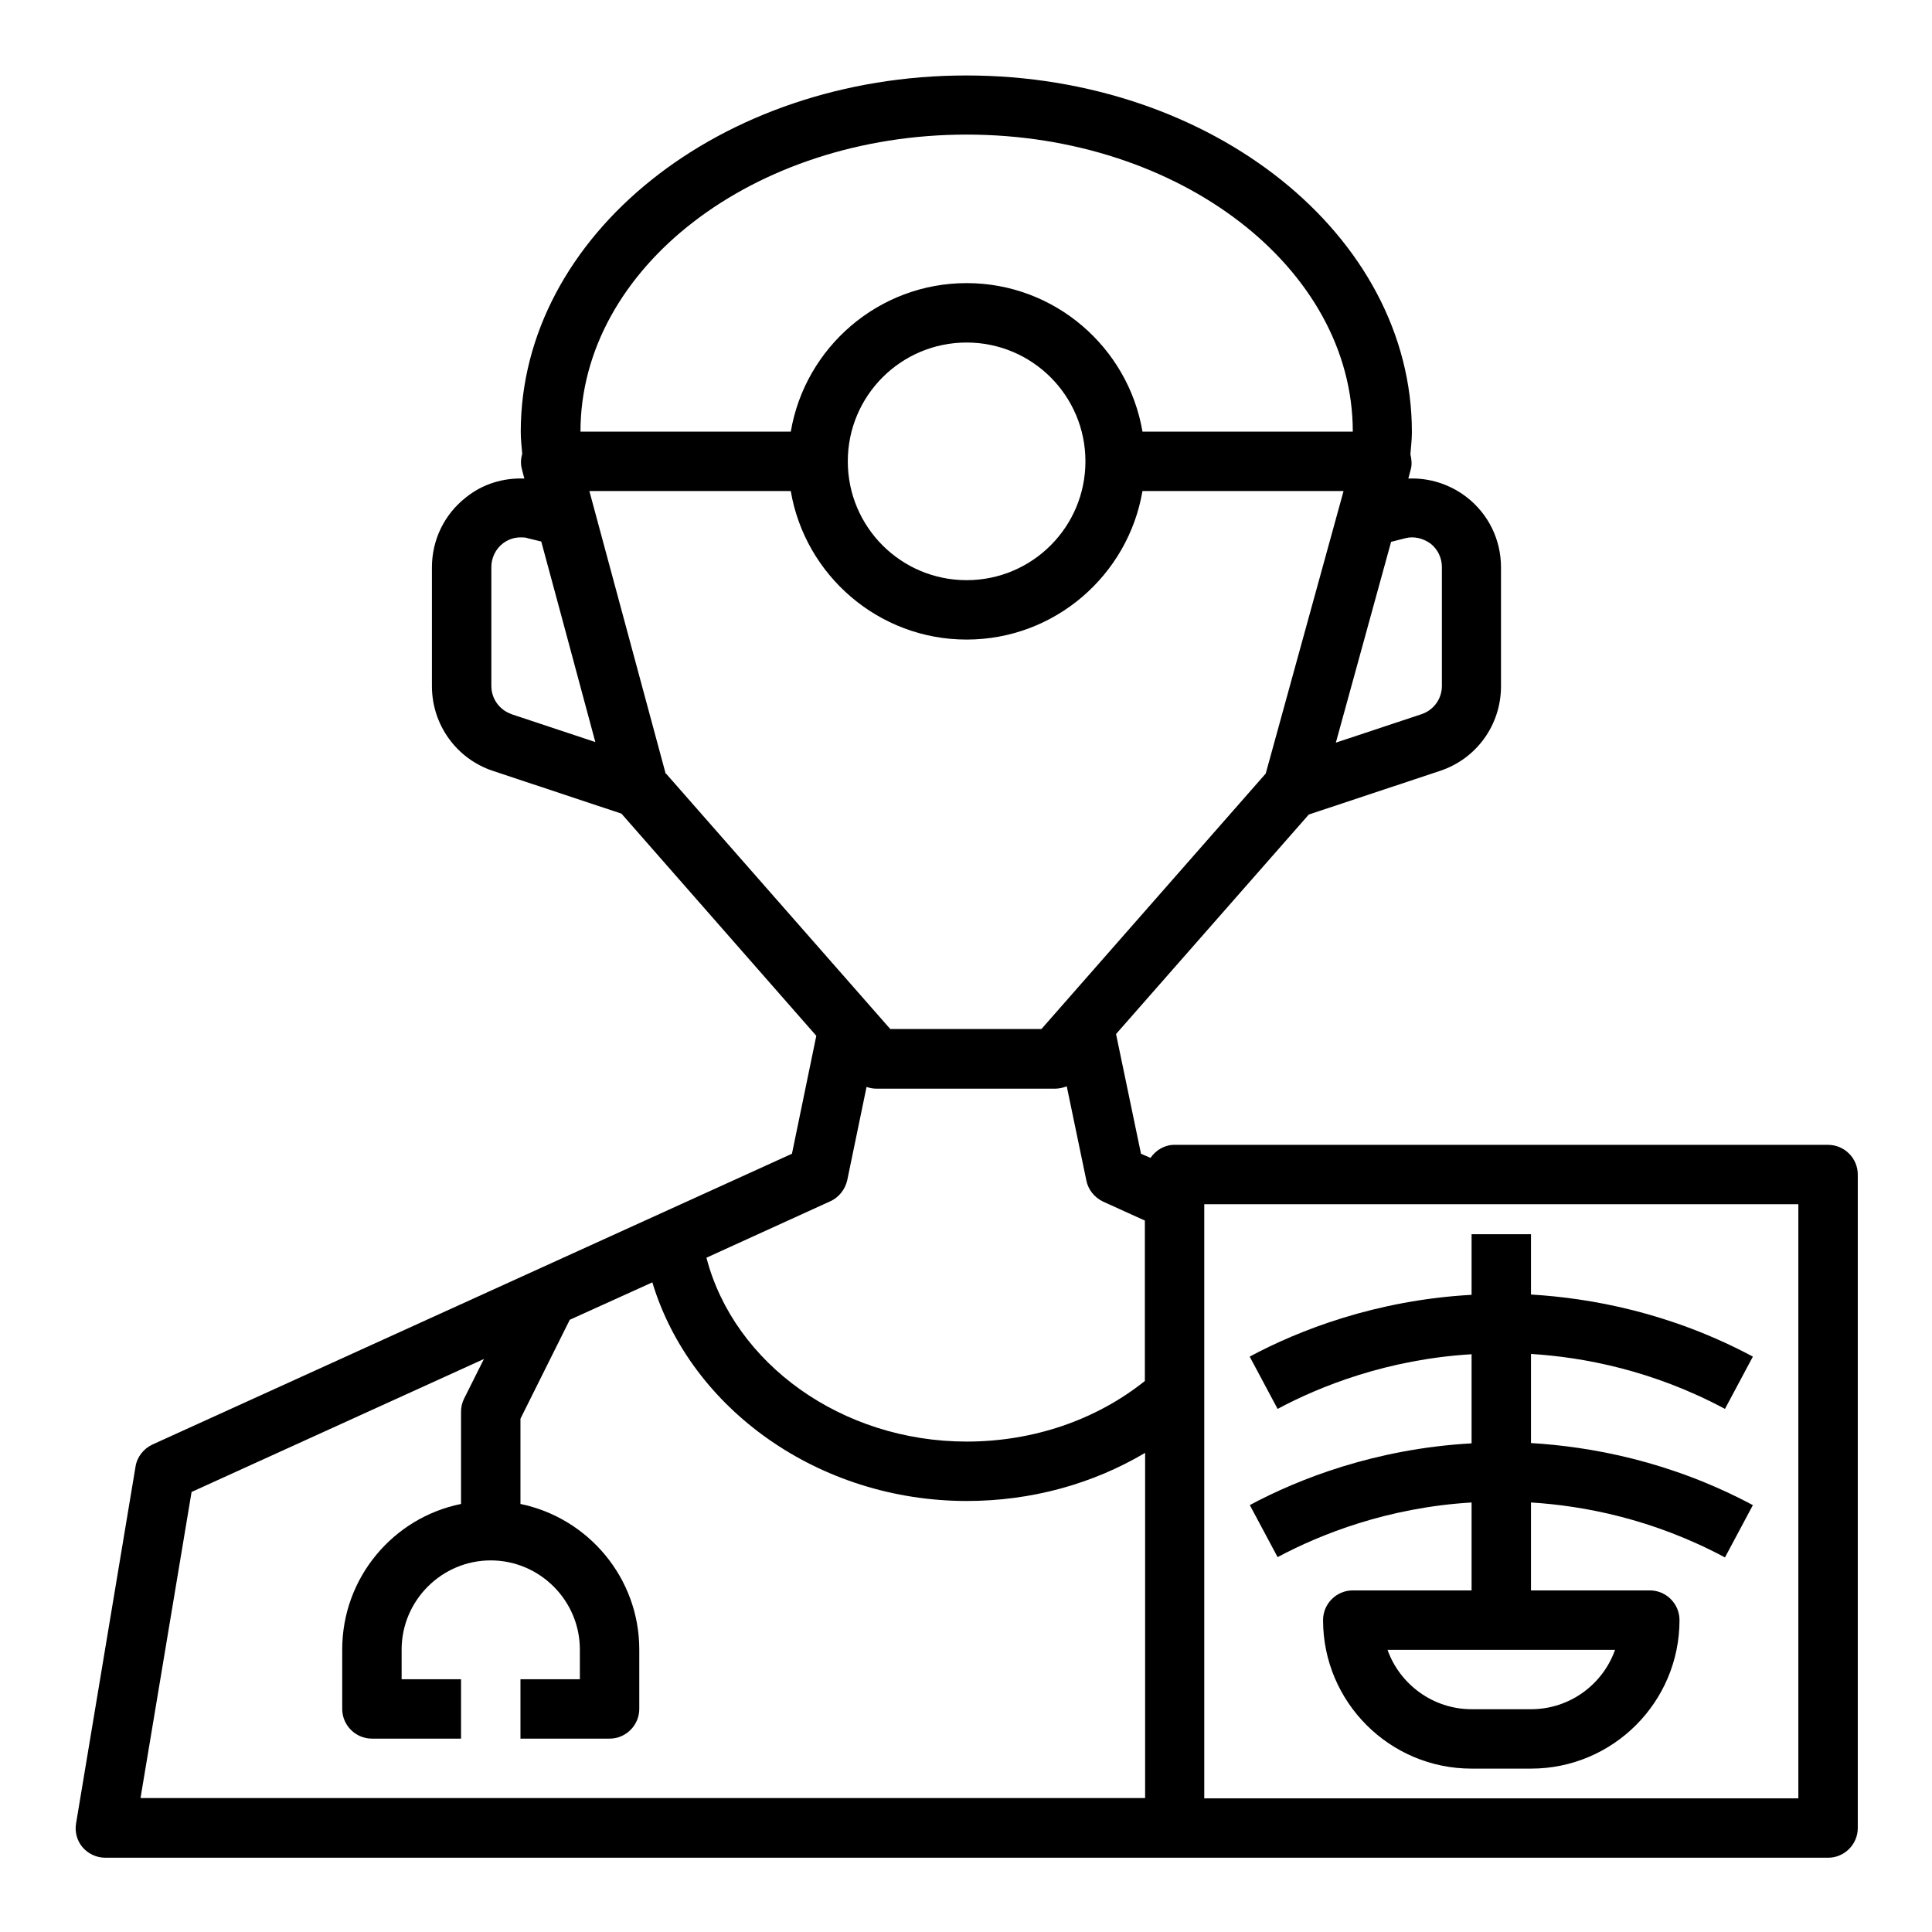
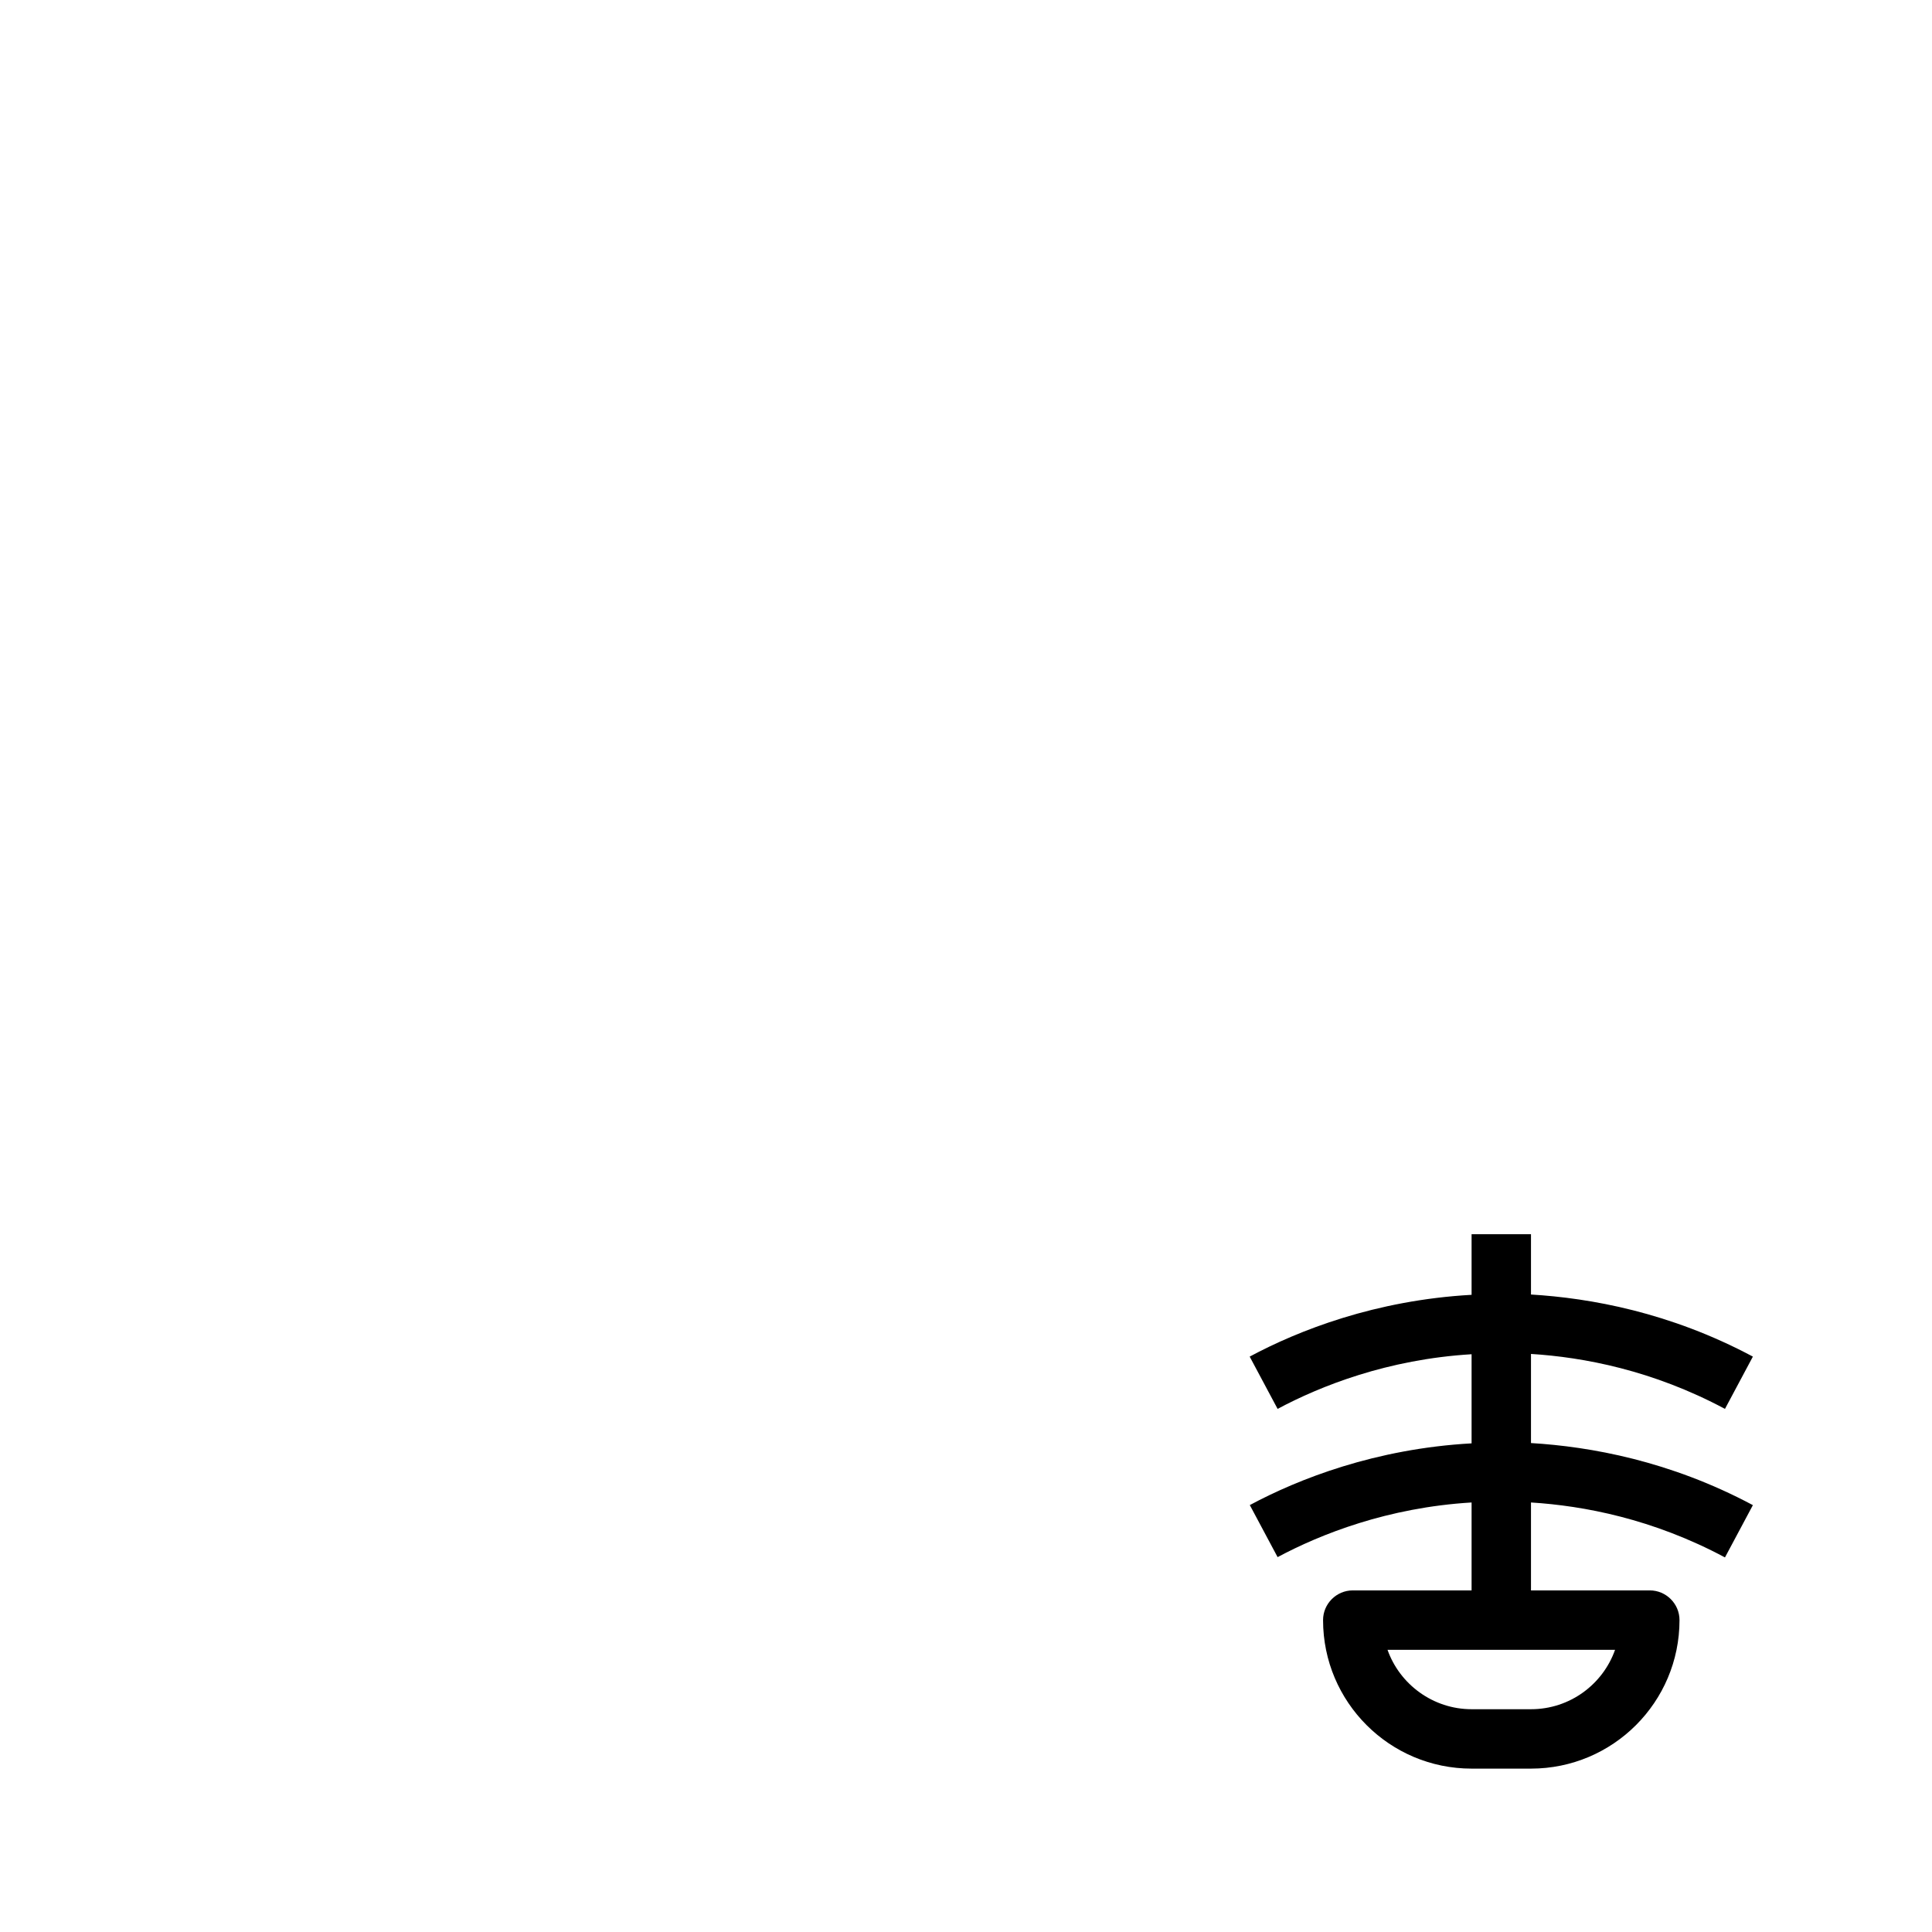
<svg xmlns="http://www.w3.org/2000/svg" fill="#000000" width="800px" height="800px" version="1.1" viewBox="144 144 512 512">
  <g>
-     <path d="m628.45 447.39h-173.18c-2.676 0-4.961 1.418-6.375 3.465l-2.519-1.102-6.613-31.723 51.09-58.176 34.793-11.57c9.684-3.227 16.137-12.203 16.137-22.434v-31.488c0-7.32-3.305-14.09-9.055-18.578-4.488-3.465-9.918-5.195-15.508-4.961l0.629-2.363c0.395-1.34 0.234-2.754-0.078-4.094 0.156-1.969 0.395-3.856 0.395-5.902 0-52.113-52.98-94.465-118.08-94.465-65.102 0-118.08 42.352-118.08 94.465 0 1.969 0.234 3.938 0.395 5.824-0.395 1.34-0.473 2.676-0.078 4.094l0.629 2.441c-5.512-0.234-11.02 1.418-15.43 4.961-5.746 4.488-9.055 11.258-9.055 18.578v31.488c0 10.156 6.453 19.207 16.137 22.434l34.086 11.336 51.641 58.883-6.453 31.25-169.48 77.066c-2.363 1.102-4.094 3.305-4.488 5.902l-15.742 94.465c-0.395 2.281 0.234 4.644 1.73 6.375 1.496 1.73 3.699 2.754 5.984 2.754l456.58 0.004c4.328 0 7.871-3.543 7.871-7.871v-173.18c0-4.328-3.543-7.871-7.871-7.871zm-181.05 20.074v42.508c-12.988 10.391-29.676 16.059-47.23 16.059-33.062 0-61.637-20.625-68.957-48.727l32.828-14.957c2.281-1.023 3.938-3.148 4.488-5.59l5.117-24.719c0.867 0.316 1.73 0.473 2.676 0.473h47.23c1.102 0 2.125-0.234 3.148-0.629l5.195 24.953c0.473 2.441 2.125 4.488 4.41 5.59l11.098 5.039zm-126.98-118.39-20.23-74.941h53.371c3.777 22.277 23.223 39.359 46.602 39.359s42.824-17.082 46.602-39.359h53.293l-20.625 74.863-59.434 67.699h-40.07l-59.434-67.699zm48.254-82.812c0-17.398 14.09-31.488 31.488-31.488s31.488 14.09 31.488 31.488c0 17.398-14.09 31.488-31.488 31.488s-31.488-14.09-31.488-31.488zm154.45 21.805c1.891 1.496 2.992 3.777 2.992 6.219v31.488c0 3.387-2.125 6.375-5.352 7.477l-22.75 7.559 14.641-53.215 3.699-0.945c2.363-0.629 4.801 0 6.769 1.418zm-122.96-108.4c56.441 0 102.34 35.344 102.34 78.719h-55.734c-3.777-22.277-23.223-39.359-46.602-39.359s-42.824 17.082-46.602 39.359h-55.734c0-43.375 45.895-78.719 102.34-78.719zm-120.6 153.58c-3.227-1.102-5.352-4.094-5.352-7.477v-31.488c0-2.441 1.102-4.723 2.992-6.219 1.418-1.102 3.07-1.652 4.801-1.652 0.629 0 1.258 0 1.891 0.234l3.543 0.867 5.195 19.207 9.133 33.93-22.277-7.398zm-84.863 206.17 77.539-35.266-5.273 10.547c-0.551 1.102-0.789 2.281-0.789 3.465v24.402c-17.949 3.621-31.488 19.523-31.488 38.574v15.742c0 4.328 3.543 7.871 7.871 7.871h23.617v-15.742h-15.742v-7.871c0-12.988 10.629-23.617 23.617-23.617s23.617 10.629 23.617 23.617v7.871h-15.742v15.742h23.617c4.328 0 7.871-3.543 7.871-7.871v-15.742c0-18.973-13.539-34.875-31.488-38.574v-22.594l13.066-26.215 21.883-9.918c10.156 33.613 44.16 57.938 83.363 57.938 17.004 0 33.297-4.488 47.23-12.754v91.473l-266.23 0.004 13.539-81.16zm425.88 81.16h-157.44v-157.44h157.44z" />
    <path d="m475.18 542.8 7.398 13.855c11.336-6.062 29.125-13.145 51.406-14.484v23.301h-31.488c-4.328 0-7.871 3.543-7.871 7.871 0 21.727 17.633 39.359 39.359 39.359h15.742c21.727 0 39.359-17.633 39.359-39.359 0-4.328-3.543-7.871-7.871-7.871h-31.488v-23.301c13.934 0.867 32.273 4.328 51.406 14.562l7.398-13.855c-21.965-11.73-43.059-15.508-58.805-16.453v-23.617c13.934 0.867 32.273 4.328 51.406 14.562l7.398-13.855c-21.965-11.73-43.059-15.508-58.805-16.453v-15.98h-15.742v16.059c-25.504 1.418-45.895 9.445-58.805 16.375l7.398 13.855c11.336-6.062 29.125-13.145 51.406-14.484v23.617c-25.504 1.418-45.895 9.445-58.805 16.375zm74.547 54.16h-15.742c-10.234 0-19.051-6.613-22.277-15.742h60.301c-3.227 9.133-11.965 15.742-22.277 15.742z" />
  </g>
</svg>